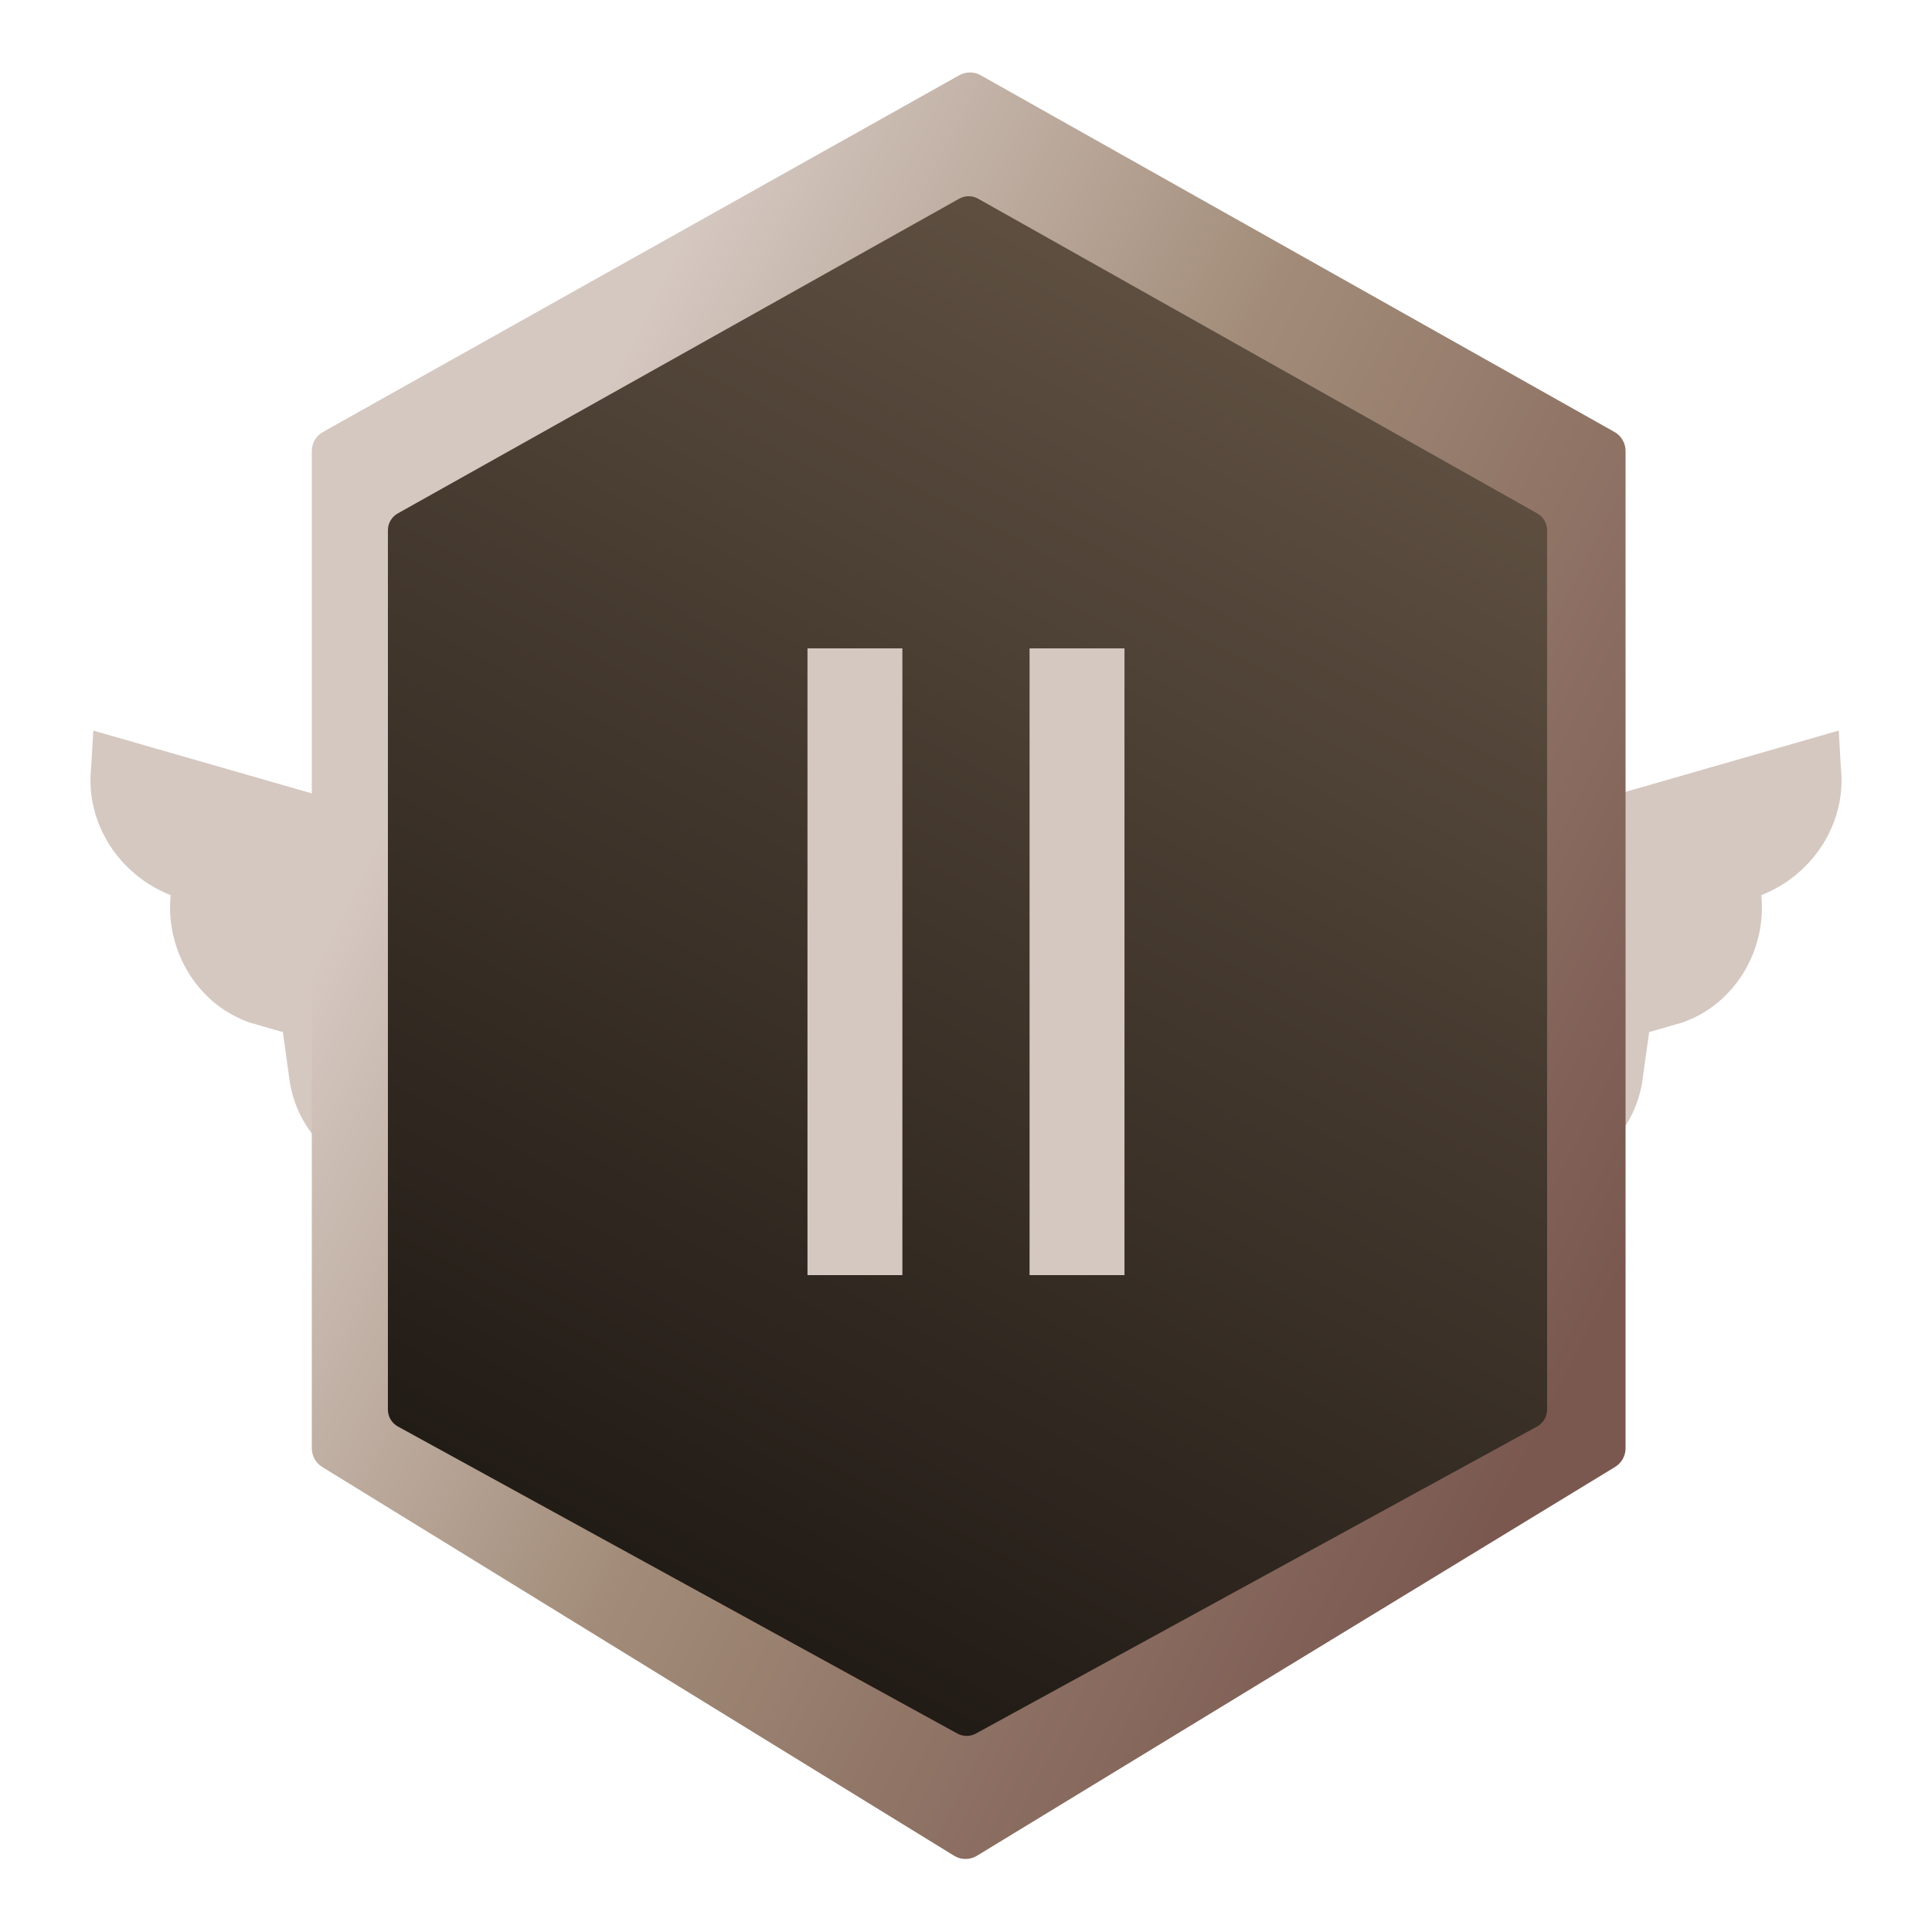
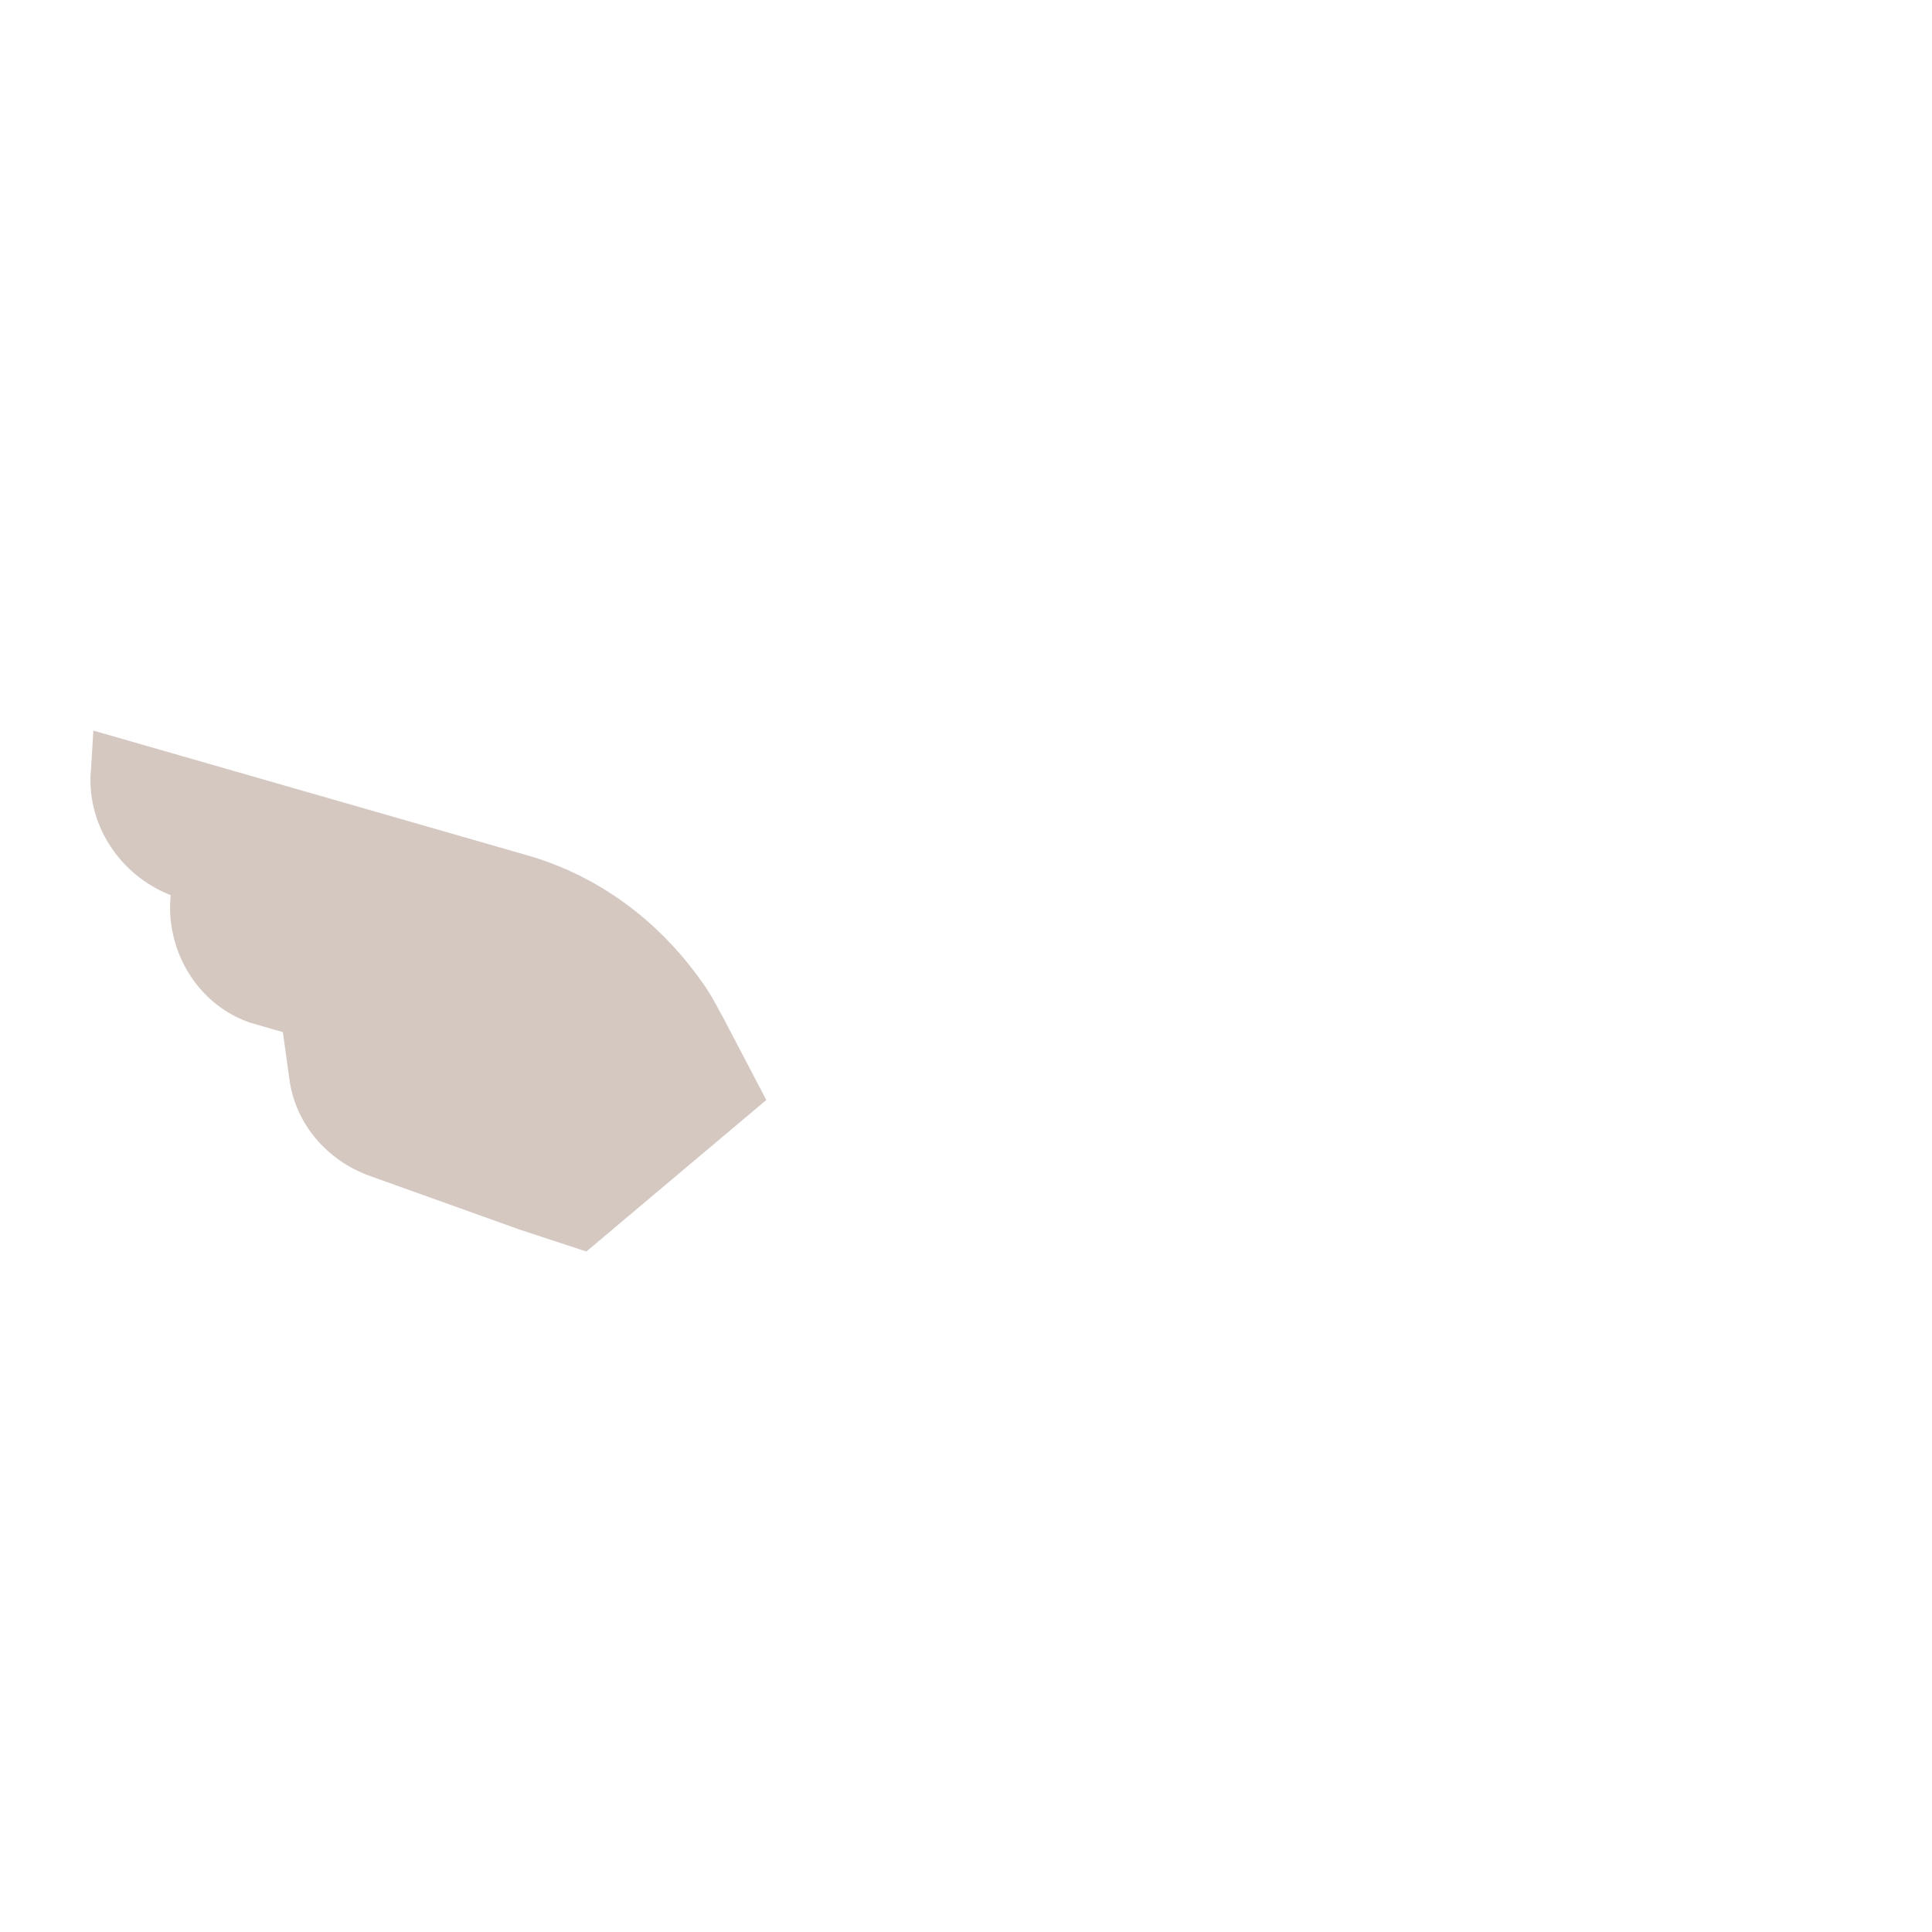
<svg xmlns="http://www.w3.org/2000/svg" width="100" height="100" viewBox="0 0 100 100" fill="none">
  <g id="Property 1=2, Property 2=Bronze">
    <g id="Group 8888">
      <g id="Group">
        <path id="Vector" d="M5.715 39.789L5.755 39.121L26.916 45.203L26.916 45.203L26.922 45.204C30.406 46.185 33.341 48.348 35.476 51.345L35.482 51.354L35.489 51.363C35.835 51.828 36.092 52.303 36.349 52.779C36.413 52.898 36.478 53.017 36.544 53.136L38.405 56.688L30.132 63.653L27.245 62.706L19.476 59.923C19.476 59.923 19.476 59.923 19.475 59.923C17.553 59.229 16.215 57.6 15.969 55.717L15.969 55.717L15.968 55.709L15.631 53.284L15.542 52.641L14.918 52.461L13.247 51.979C11.132 51.246 9.758 49.128 9.803 46.851L9.83 46.39L9.872 45.666L9.196 45.401C6.958 44.523 5.45 42.264 5.711 39.838L5.714 39.813L5.715 39.789Z" fill="#D5C8C1" stroke="#D5C8C1" stroke-width="2" />
      </g>
-       <path id="Vector_2" d="M94.284 39.789L94.246 39.121L73.084 45.203L73.084 45.203L73.078 45.204C69.594 46.185 66.659 48.348 64.524 51.345L64.518 51.354L64.511 51.363C64.165 51.828 63.908 52.303 63.651 52.779C63.587 52.898 63.522 53.017 63.456 53.136L61.595 56.688L69.868 63.653L72.755 62.706L80.524 59.923C80.524 59.923 80.524 59.923 80.525 59.923C82.447 59.229 83.785 57.6 84.031 55.717L84.031 55.717L84.032 55.709L84.369 53.284L84.458 52.641L85.082 52.461L86.753 51.979C88.868 51.246 90.242 49.128 90.197 46.851L90.17 46.39L90.128 45.666L90.804 45.401C93.042 44.523 94.55 42.264 94.289 39.838L94.286 39.813L94.284 39.789Z" fill="#D5C8C1" stroke="#D5C8C1" stroke-width="2" />
    </g>
-     <path id="Rectangle 4717" d="M16.139 23.345C16.139 22.935 16.36 22.557 16.718 22.357L49.651 3.895C49.996 3.702 50.417 3.702 50.761 3.896L83.561 22.356C83.918 22.557 84.139 22.934 84.139 23.344V74.963C84.139 75.358 83.933 75.725 83.595 75.93L50.565 96.055C50.202 96.277 49.745 96.276 49.382 96.052L16.678 75.931C16.343 75.725 16.139 75.359 16.139 74.966V23.345Z" fill="url(#paint0_linear_4868_59319)" />
-     <path id="Rectangle 4719" d="M20.078 27.446C20.078 27.084 20.274 26.751 20.589 26.574L49.648 10.284C49.953 10.114 50.324 10.114 50.628 10.285L79.569 26.573C79.883 26.751 80.078 27.084 80.078 27.445V72.96C80.078 73.325 79.879 73.662 79.558 73.837L50.513 89.728C50.214 89.891 49.851 89.891 49.552 89.727L20.597 73.837C20.277 73.662 20.078 73.326 20.078 72.961V27.446Z" fill="url(#paint1_linear_4868_59319)" />
    <g id="Number">
-       <path id="II" d="M41.795 66V33.559H46.707V66H41.795ZM53.291 66V33.559H58.203V66H53.291Z" fill="#D5C8C1" />
-     </g>
+       </g>
  </g>
  <defs>
    <linearGradient id="paint0_linear_4868_59319" x1="21.016" y1="40.48" x2="81.421" y2="71.098" gradientUnits="userSpaceOnUse">
      <stop stop-color="#D5C8C1" />
      <stop offset="0.42" stop-color="#A28C79" />
      <stop offset="1" stop-color="#7A5850" />
    </linearGradient>
    <linearGradient id="paint1_linear_4868_59319" x1="68.708" y1="20.404" x2="34.373" y2="85.241" gradientUnits="userSpaceOnUse">
      <stop stop-color="#5D4E40" />
      <stop offset="1" stop-color="#1F1914" />
    </linearGradient>
  </defs>
</svg>